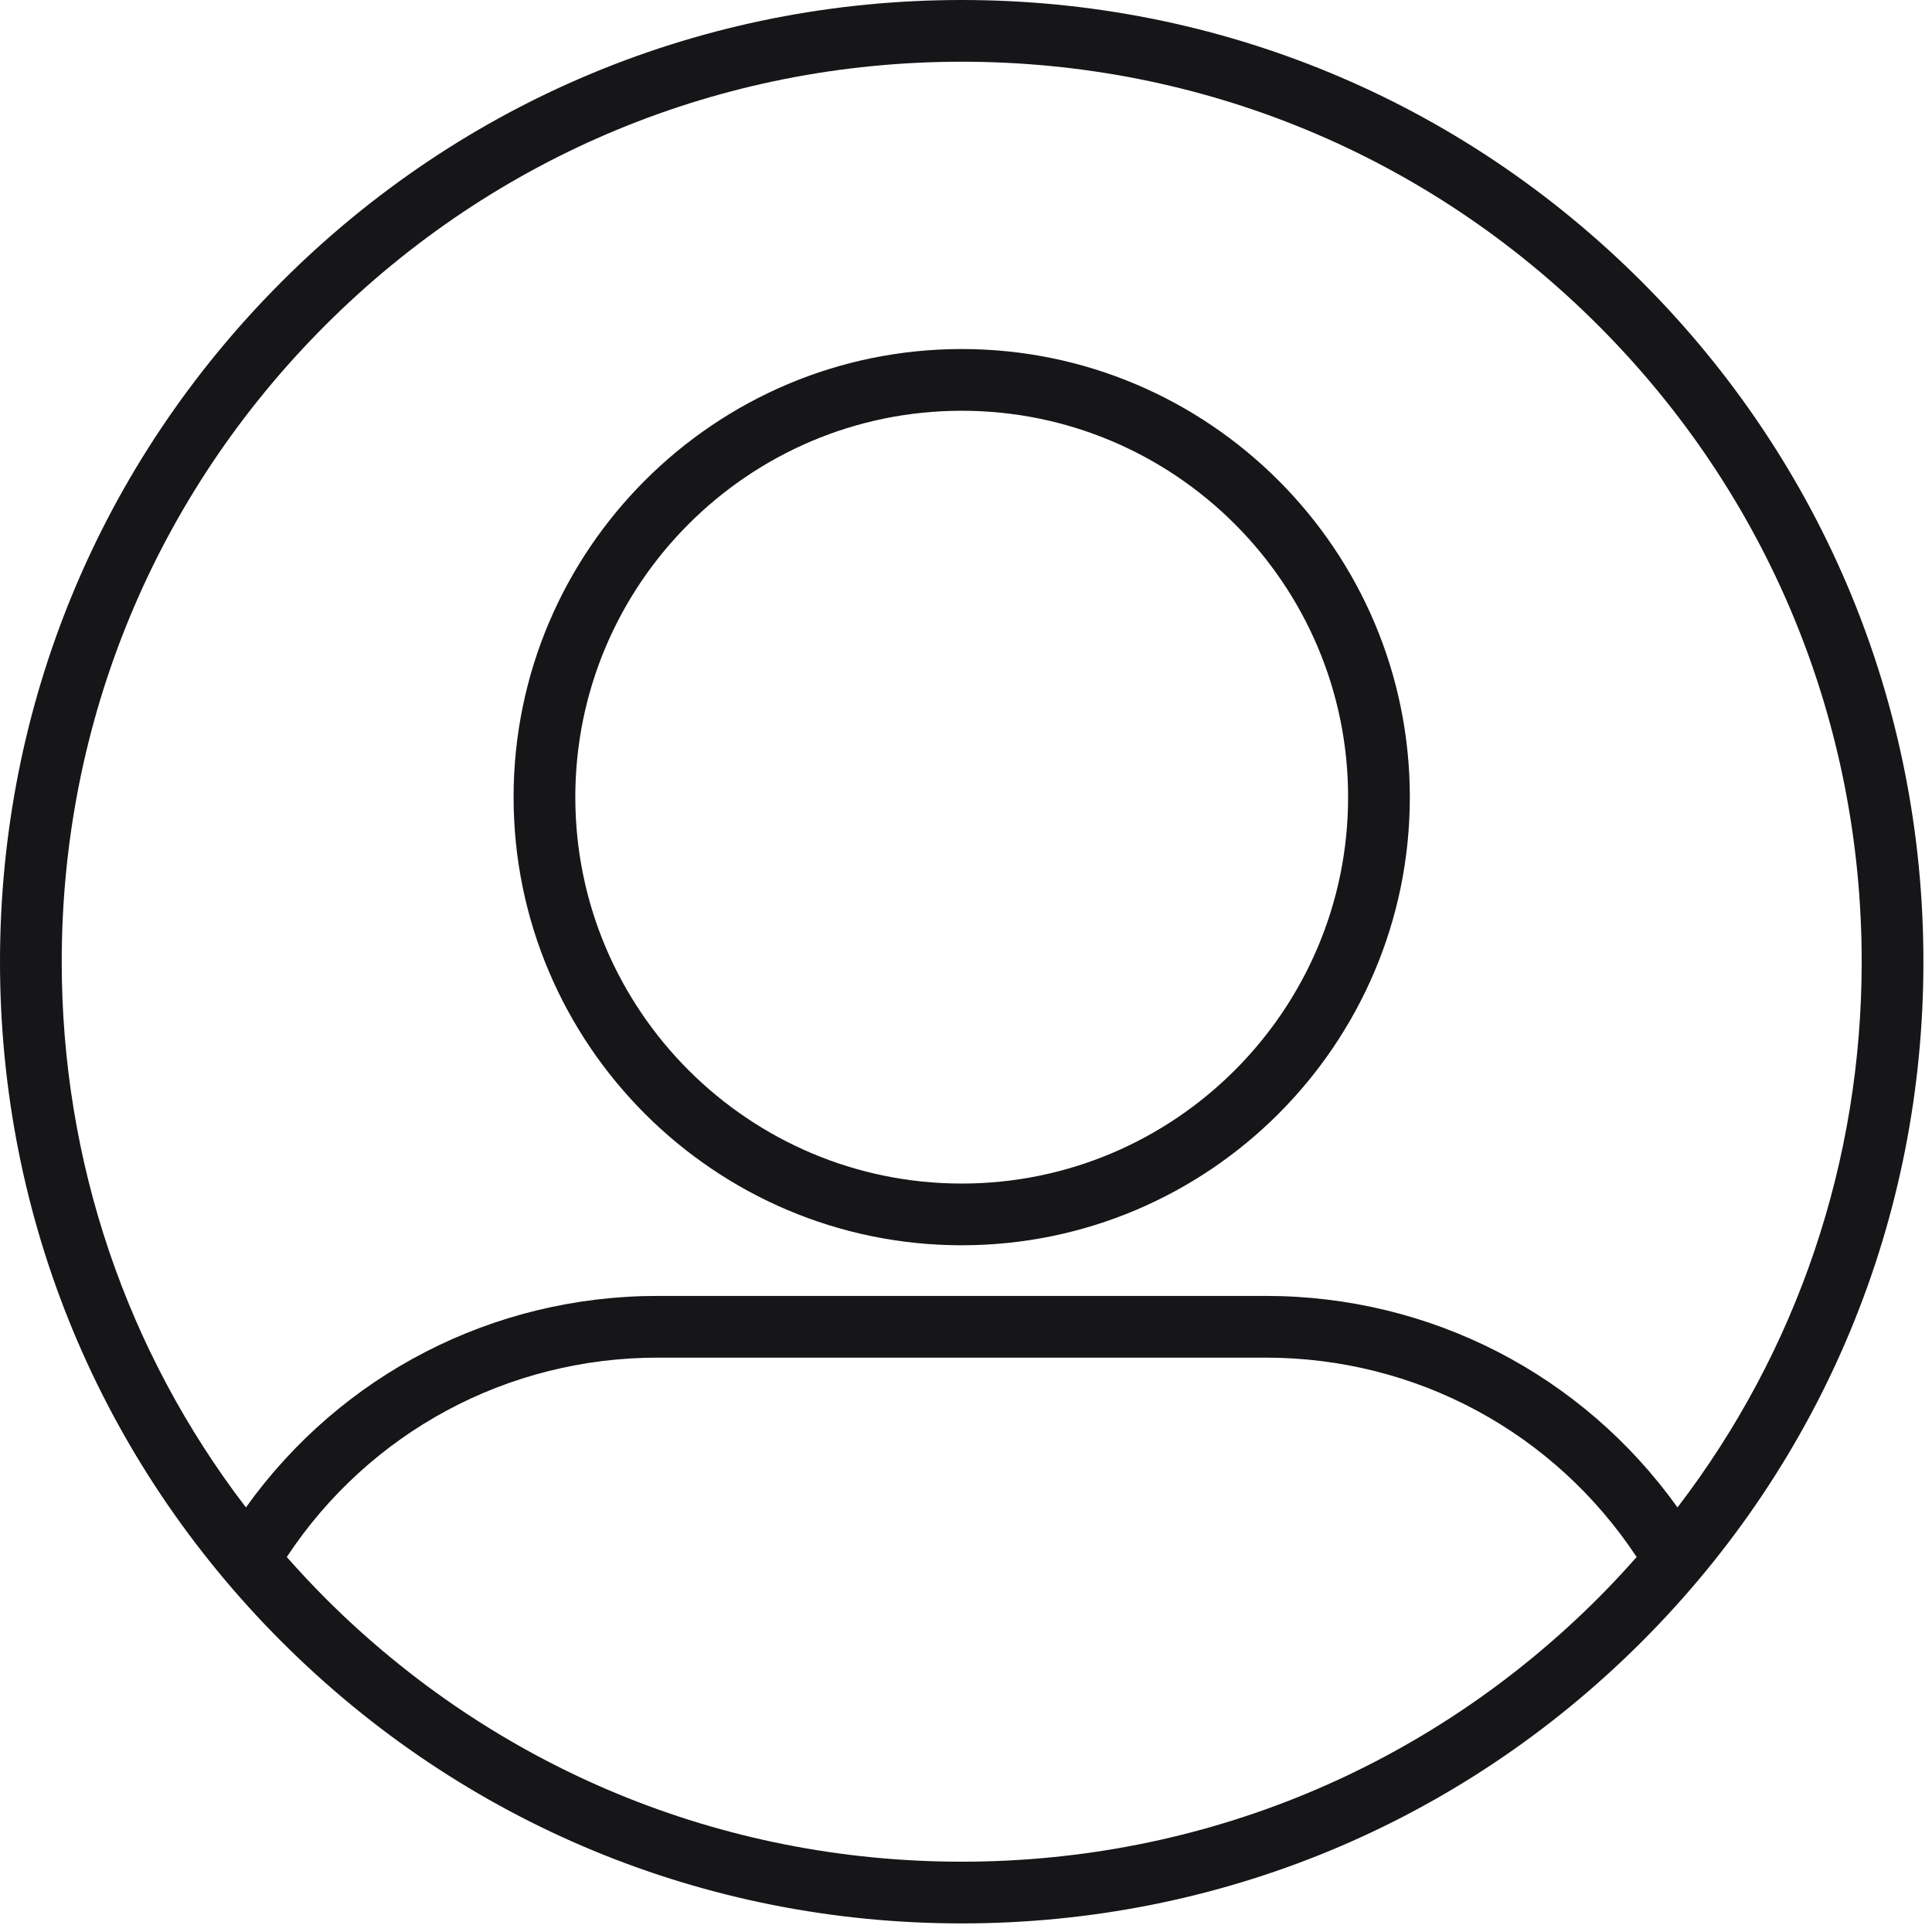
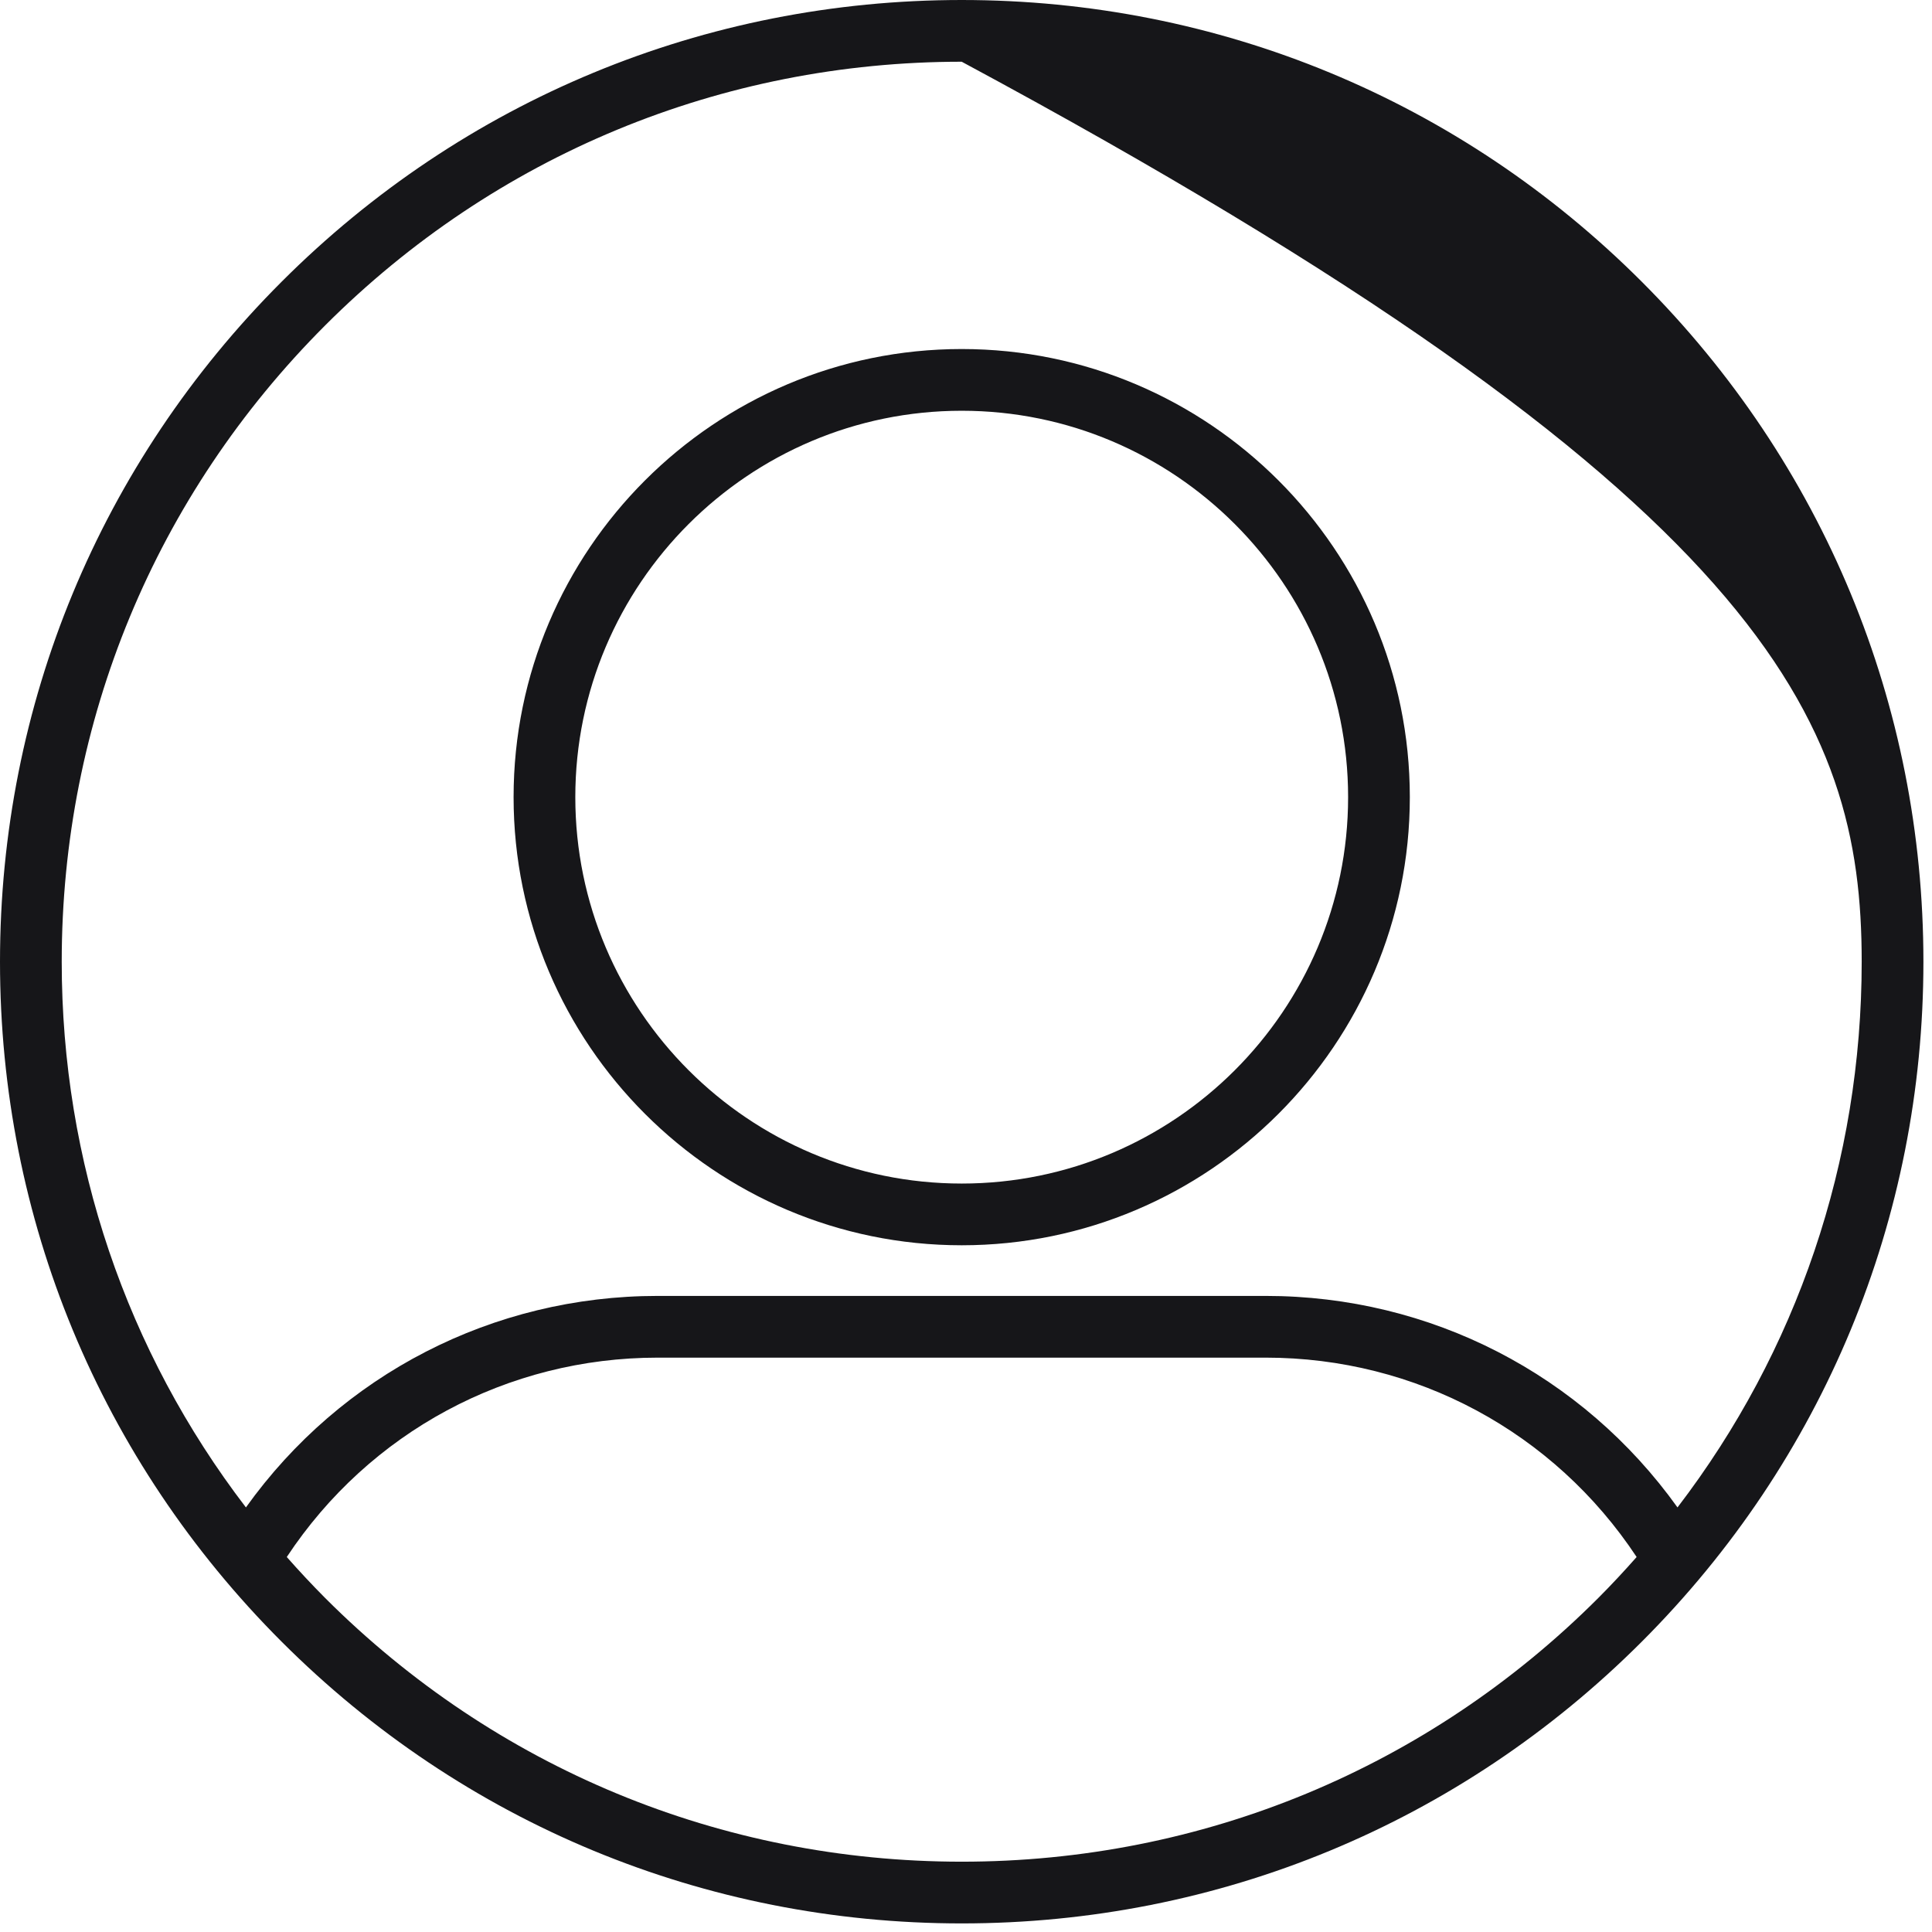
<svg xmlns="http://www.w3.org/2000/svg" width="150" viewBox="0 0 112.5 112.5" height="150" preserveAspectRatio="xMidYMid meet">
-   <path fill="#161619" d="M 56 72.512 C 41.613 72.512 29.906 60.805 29.906 46.418 C 29.906 32.027 41.613 20.324 56 20.324 C 70.387 20.324 82.094 32.027 82.094 46.418 C 82.094 60.805 70.387 72.512 56 72.512 Z M 56 23.918 C 43.594 23.918 33.5 34.012 33.5 46.418 C 33.5 58.824 43.594 68.918 56 68.918 C 68.406 68.918 78.5 58.824 78.5 46.418 C 78.5 34.012 68.406 23.918 56 23.918 Z M 95.598 16.402 C 85.02 5.824 70.957 0 56 0 C 41.043 0 26.98 5.824 16.402 16.402 C 5.824 26.98 0 41.043 0 56 C 0 70.957 5.824 85.02 16.402 95.598 C 26.98 106.176 41.043 112 56 112 C 70.957 112 85.02 106.176 95.598 95.598 C 106.176 85.02 112 70.957 112 56 C 112 41.043 106.176 26.98 95.598 16.402 Z M 18.941 18.941 C 28.84 9.043 42 3.594 56 3.594 C 70 3.594 83.16 9.043 93.059 18.941 C 102.957 28.84 108.406 42 108.406 56 C 108.406 67.637 104.637 78.691 97.68 87.777 C 92.141 80.035 83.301 75.461 73.699 75.461 L 38.301 75.461 C 28.699 75.461 19.859 80.035 14.32 87.777 C 7.363 78.691 3.594 67.637 3.594 56 C 3.594 42 9.043 28.84 18.941 18.941 Z M 56 108.406 C 42 108.406 28.84 102.957 18.941 93.059 C 18.168 92.281 17.418 91.48 16.699 90.664 C 21.512 83.387 29.547 79.055 38.301 79.055 L 73.699 79.055 C 82.453 79.055 90.488 83.387 95.301 90.664 C 94.582 91.48 93.836 92.281 93.059 93.059 C 83.16 102.957 70 108.406 56 108.406 Z M 56 108.406 " fill-opacity="1" fill-rule="nonzero" />
+   <path fill="#161619" d="M 56 72.512 C 41.613 72.512 29.906 60.805 29.906 46.418 C 29.906 32.027 41.613 20.324 56 20.324 C 70.387 20.324 82.094 32.027 82.094 46.418 C 82.094 60.805 70.387 72.512 56 72.512 Z M 56 23.918 C 43.594 23.918 33.5 34.012 33.5 46.418 C 33.5 58.824 43.594 68.918 56 68.918 C 68.406 68.918 78.5 58.824 78.5 46.418 C 78.5 34.012 68.406 23.918 56 23.918 Z M 95.598 16.402 C 85.02 5.824 70.957 0 56 0 C 41.043 0 26.98 5.824 16.402 16.402 C 5.824 26.98 0 41.043 0 56 C 0 70.957 5.824 85.02 16.402 95.598 C 26.98 106.176 41.043 112 56 112 C 70.957 112 85.02 106.176 95.598 95.598 C 106.176 85.02 112 70.957 112 56 C 112 41.043 106.176 26.98 95.598 16.402 Z M 18.941 18.941 C 28.84 9.043 42 3.594 56 3.594 C 102.957 28.84 108.406 42 108.406 56 C 108.406 67.637 104.637 78.691 97.68 87.777 C 92.141 80.035 83.301 75.461 73.699 75.461 L 38.301 75.461 C 28.699 75.461 19.859 80.035 14.32 87.777 C 7.363 78.691 3.594 67.637 3.594 56 C 3.594 42 9.043 28.84 18.941 18.941 Z M 56 108.406 C 42 108.406 28.84 102.957 18.941 93.059 C 18.168 92.281 17.418 91.48 16.699 90.664 C 21.512 83.387 29.547 79.055 38.301 79.055 L 73.699 79.055 C 82.453 79.055 90.488 83.387 95.301 90.664 C 94.582 91.48 93.836 92.281 93.059 93.059 C 83.16 102.957 70 108.406 56 108.406 Z M 56 108.406 " fill-opacity="1" fill-rule="nonzero" />
</svg>